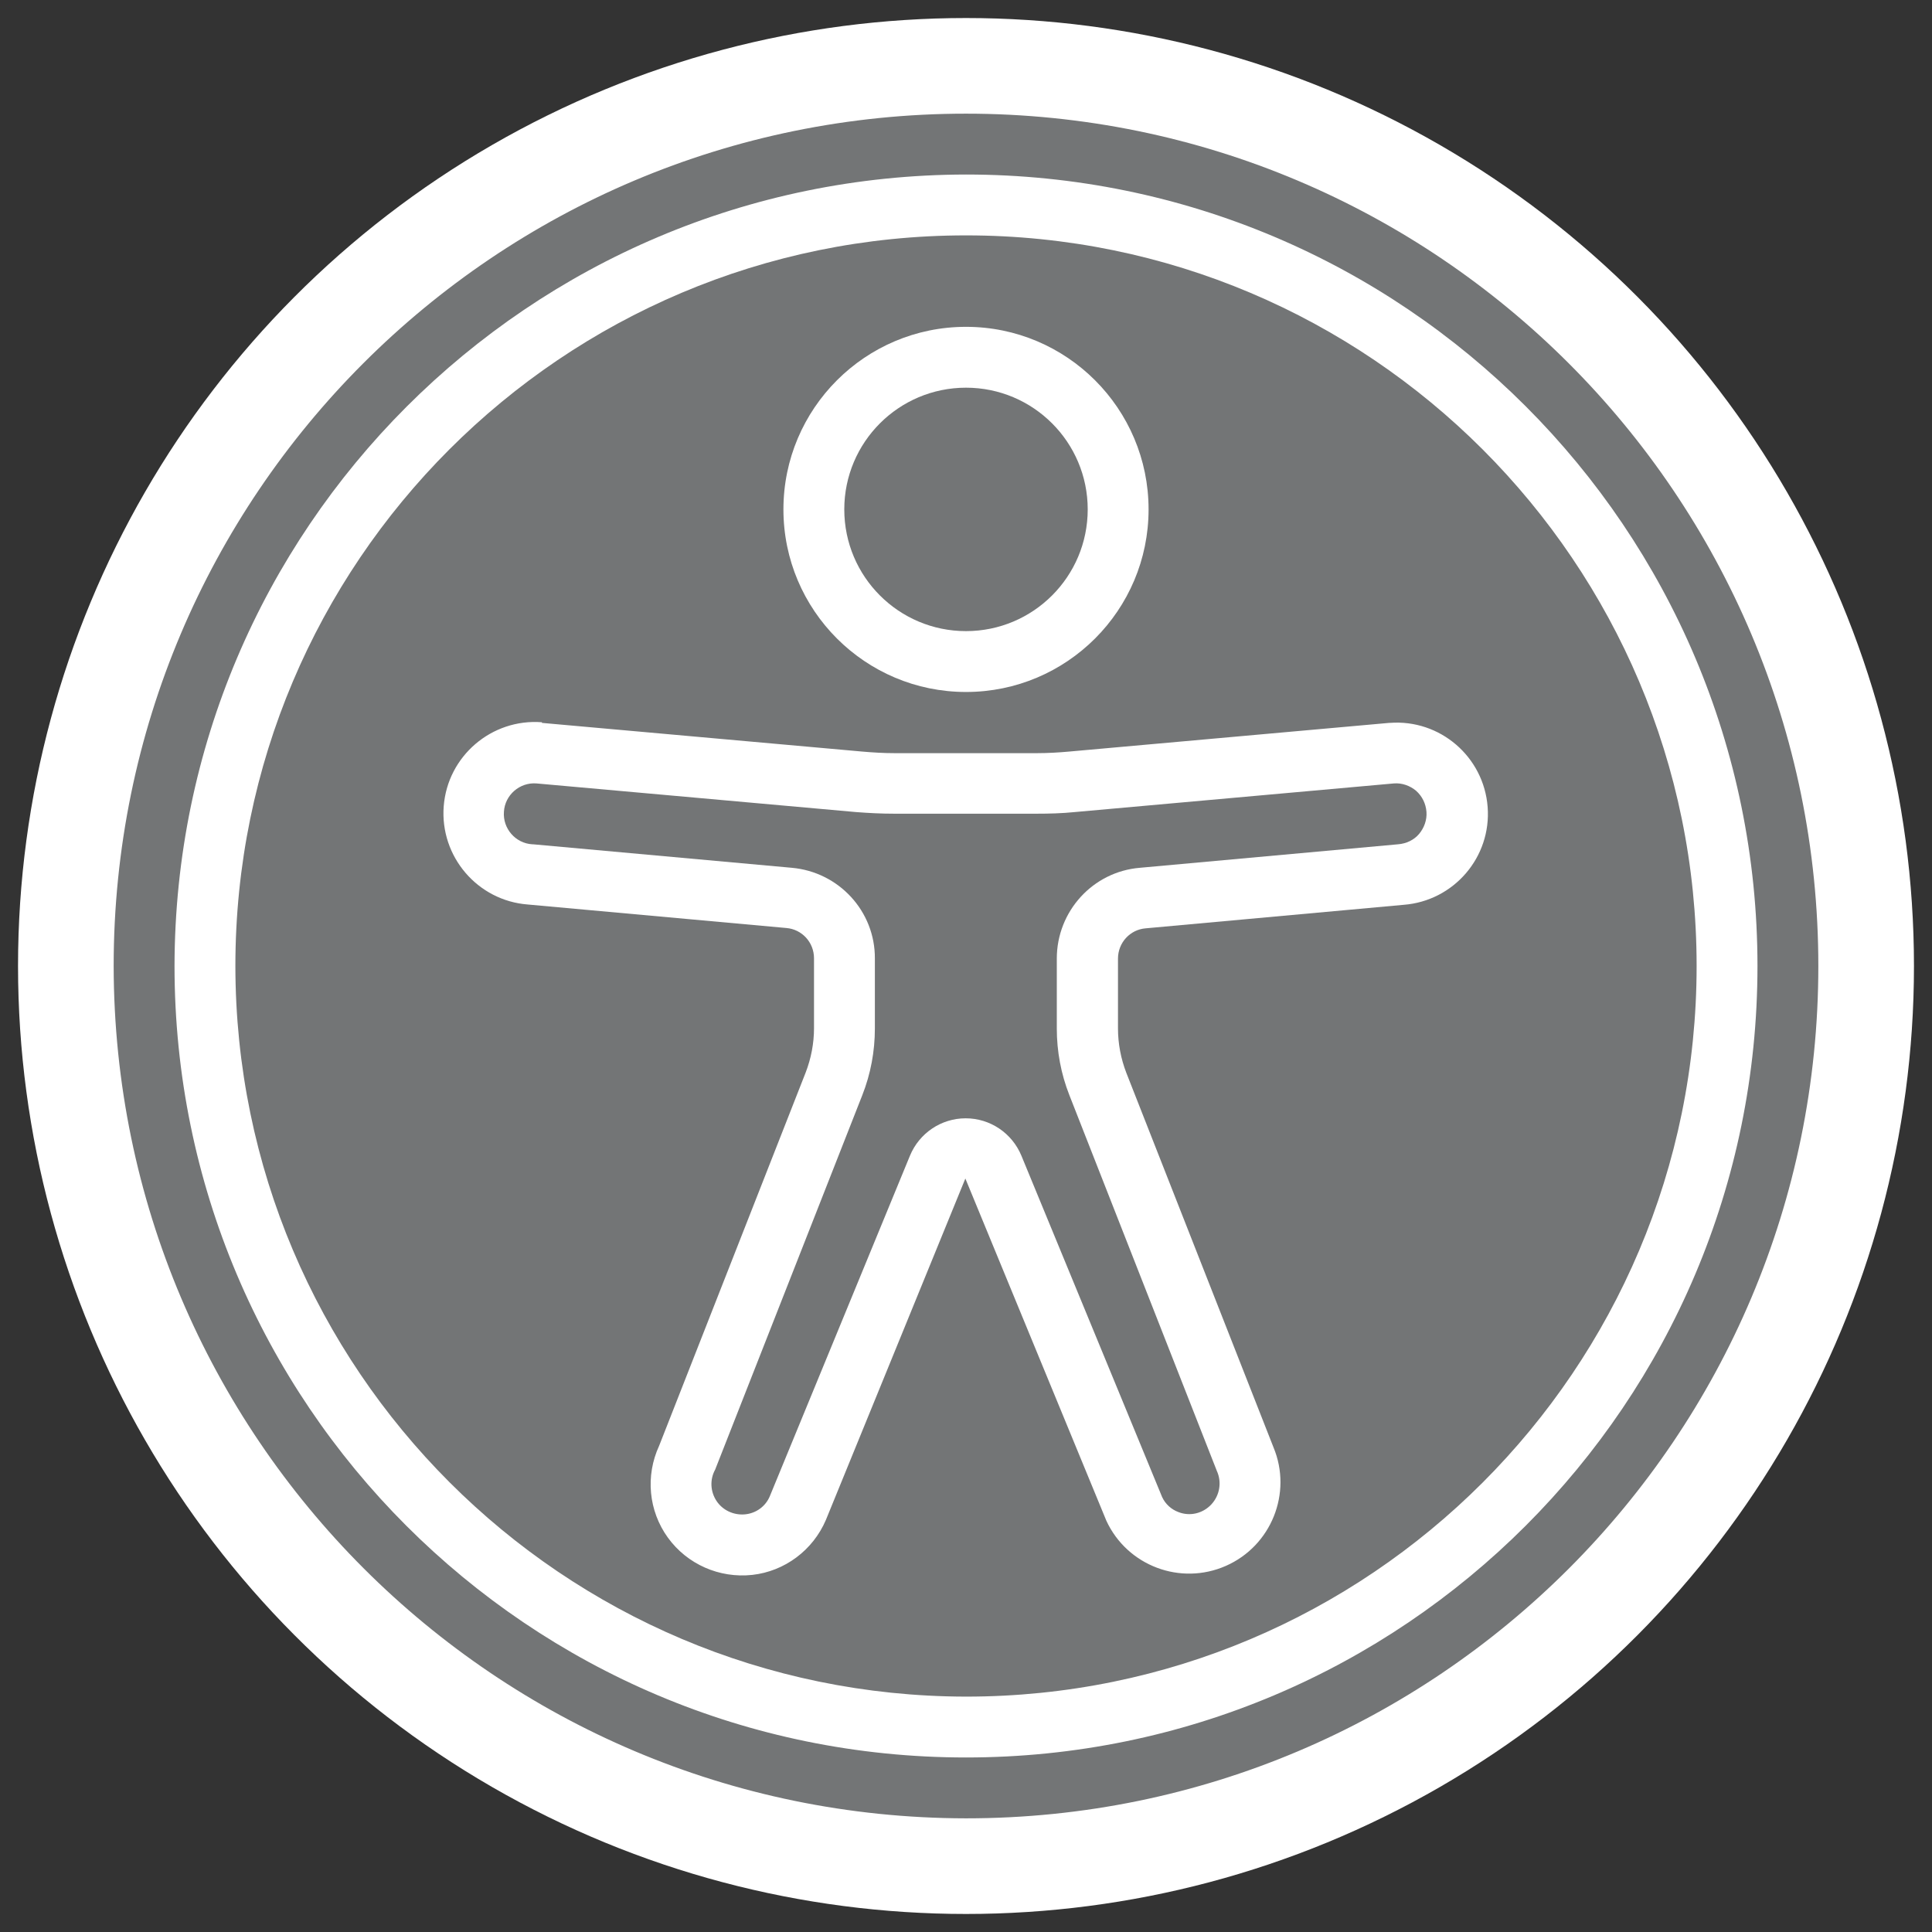
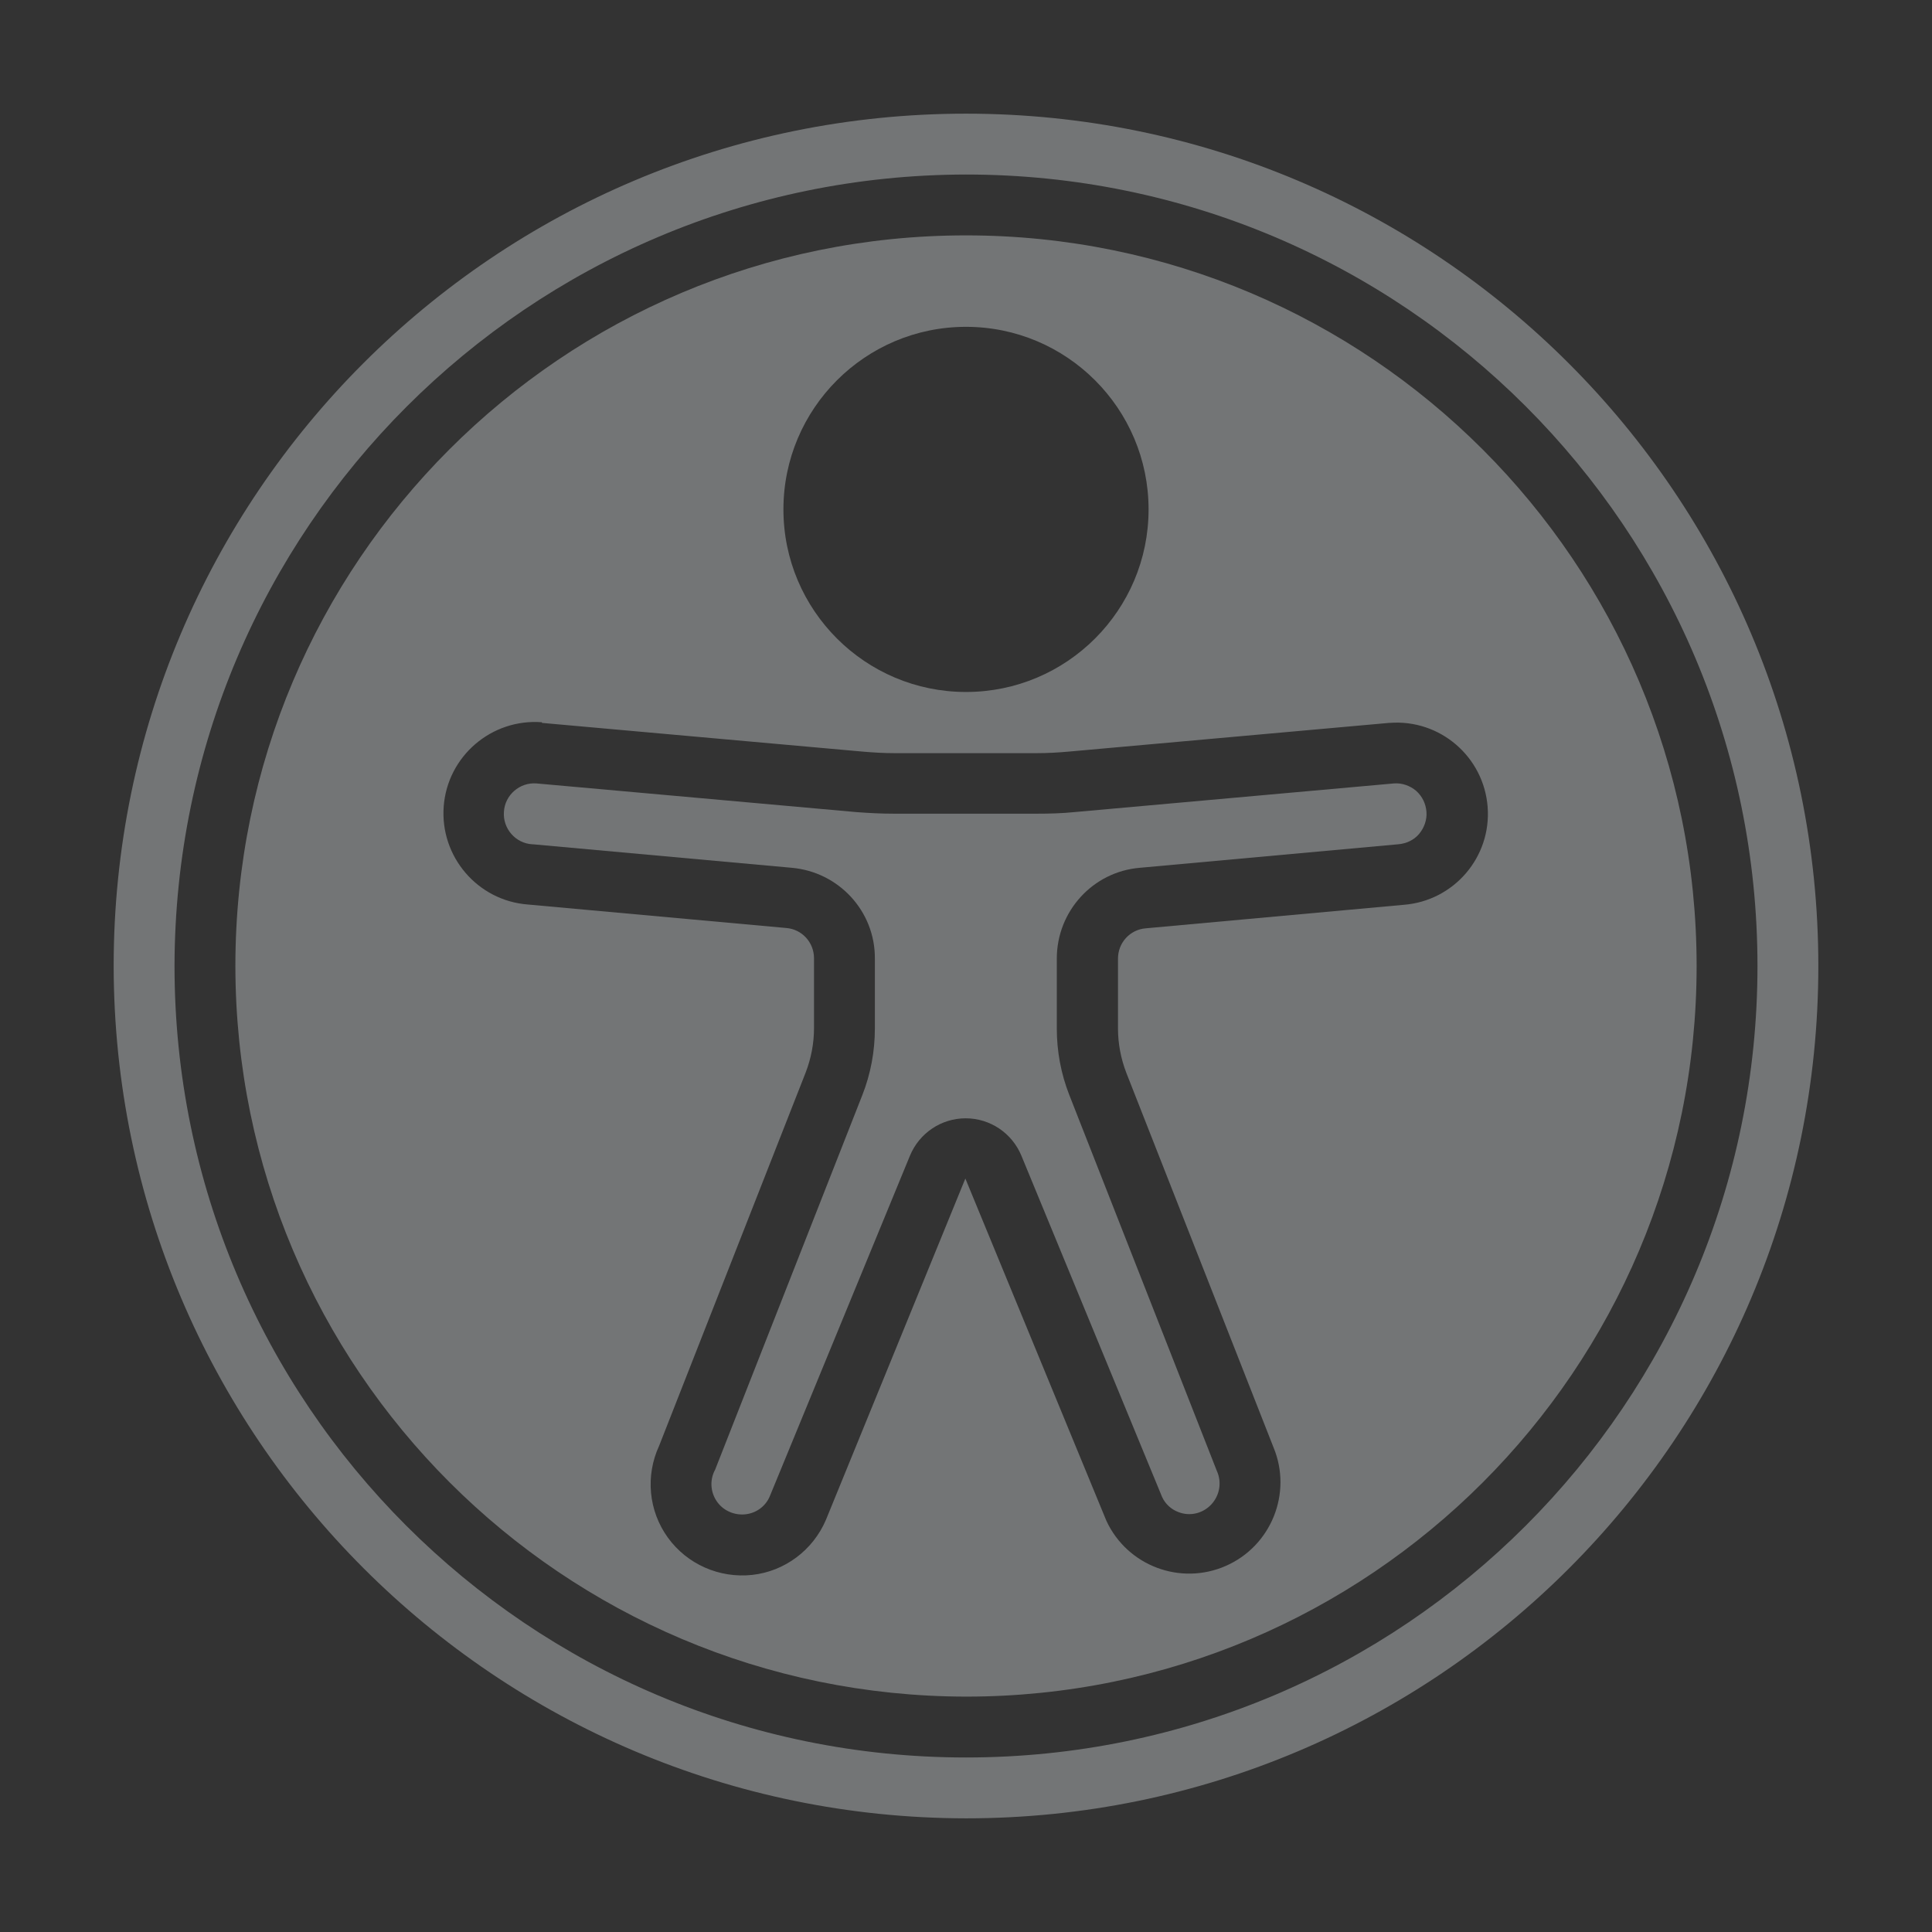
<svg xmlns="http://www.w3.org/2000/svg" version="1.1" viewBox="0 0 60 60">
  <rect x="0" y="0" width="60" height="60" fill="#333333" stroke="none" />
  <defs>
    <style>
      .cls-1 {
        fill: #fff;
      }

      .cls-2 {
        fill: #737576;
      }
    </style>
  </defs>
  <g>
    <g id="Ebene_1">
      <g>
-         <circle class="cls-1" cx="30" cy="30" r="29.44" />
        <g id="Page-1">
          <g id="_x30_01---Accessibility">
-             <circle id="Oval" class="cls-2" cx="30" cy="15.82" r="3.78" />
            <path id="Shape" class="cls-2" d="M30,56.47c14.62,0,26.47-11.85,26.47-26.47S44.62,3.53,30,3.53,3.53,15.38,3.53,30c.02,14.61,11.86,26.45,26.47,26.47ZM30,5.42c13.58,0,24.58,11,24.58,24.58s-11,24.58-24.58,24.58S5.42,43.58,5.42,30c.02-13.57,11.01-24.56,24.58-24.58Z" />
            <path id="Shape-2" data-name="Shape" class="cls-2" d="M16.55,26.22l8.04.73c1.46.13,2.59,1.35,2.58,2.82v2.17c0,.71-.13,1.41-.39,2.07l-4.57,11.63c-.17.31-.15.68.04.97s.53.45.88.42c.35-.03.65-.25.78-.57l4.35-10.57c.29-.7.97-1.16,1.73-1.16s1.44.46,1.73,1.16l4.37,10.6c.1.22.29.39.51.47.36.14.76.04,1.02-.24.26-.28.33-.69.17-1.04l-4.58-11.67c-.26-.66-.39-1.36-.39-2.07v-2.17c0-1.47,1.12-2.7,2.58-2.82l8.02-.73c.25-.02.49-.13.65-.32s.25-.44.23-.69c-.02-.25-.13-.48-.32-.65-.19-.16-.44-.25-.69-.23l-9.92.89c-.39.04-.79.05-1.18.05h-4.42c-.4,0-.79-.02-1.18-.05l-9.93-.89c-.52-.04-.98.36-1.01.88-.04.52.36.98.88,1.01Z" />
            <path id="Shape-3" data-name="Shape" class="cls-2" d="M30,52.69c12.53,0,22.69-10.16,22.69-22.69S42.53,7.31,30,7.31,7.31,17.47,7.31,30c.01,12.52,10.16,22.67,22.69,22.69ZM30,10.15c3.13,0,5.67,2.54,5.67,5.67s-2.54,5.67-5.67,5.67-5.67-2.54-5.67-5.67c0-3.13,2.54-5.67,5.67-5.67ZM16.83,22.45l9.94.89c.34.03.68.05,1.01.05h4.42c.34,0,.68-.02,1.01-.05l9.93-.89h.02c1.56-.12,2.92,1.05,3.04,2.61.12,1.56-1.05,2.92-2.61,3.04l-8.01.73c-.49.04-.86.45-.86.94v2.17c0,.47.09.94.26,1.38l4.57,11.63c.59,1.42-.07,3.06-1.48,3.68-1.41.62-3.06,0-3.71-1.4l-4.38-10.63-4.33,10.6c-.4.94-1.28,1.6-2.29,1.71-1.02.11-2.02-.33-2.62-1.16-.6-.83-.7-1.92-.27-2.85l4.55-11.59c.17-.44.26-.91.26-1.38v-2.17c0-.49-.37-.9-.86-.94l-8.03-.73c-1.56-.12-2.73-1.49-2.61-3.05.12-1.56,1.49-2.73,3.05-2.61h0Z" />
          </g>
        </g>
      </g>
    </g>
  </g>
</svg>